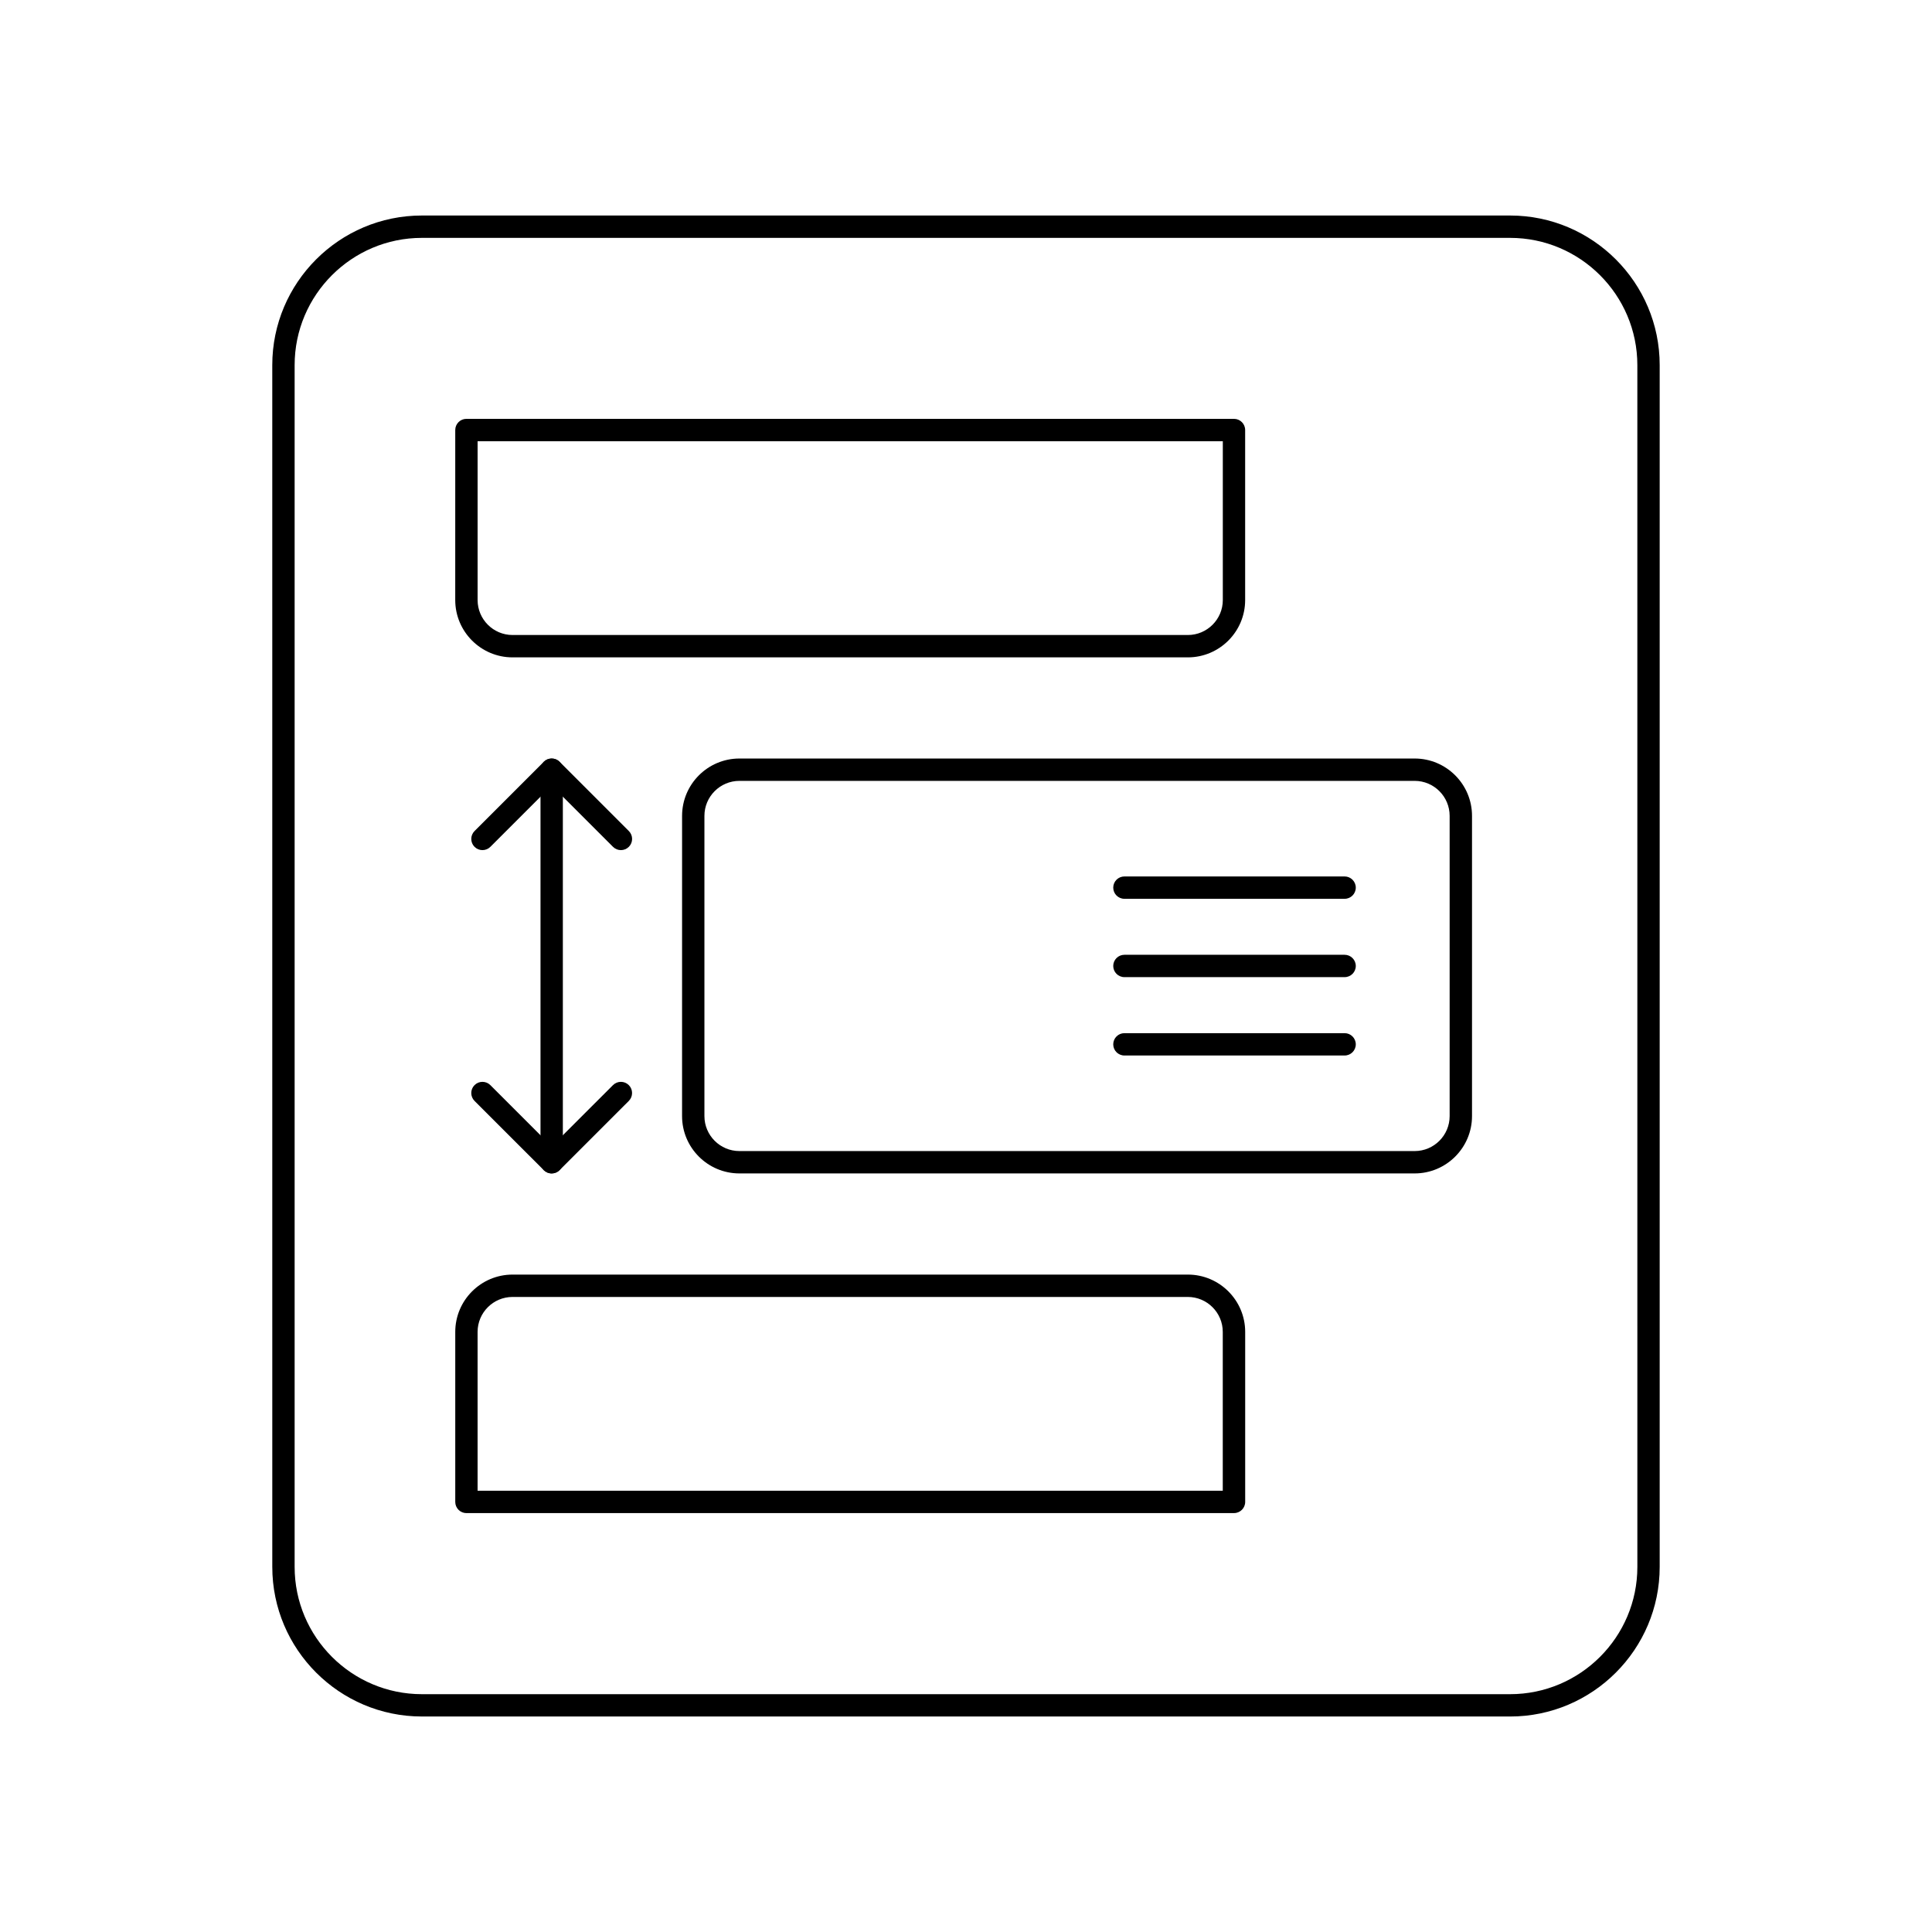
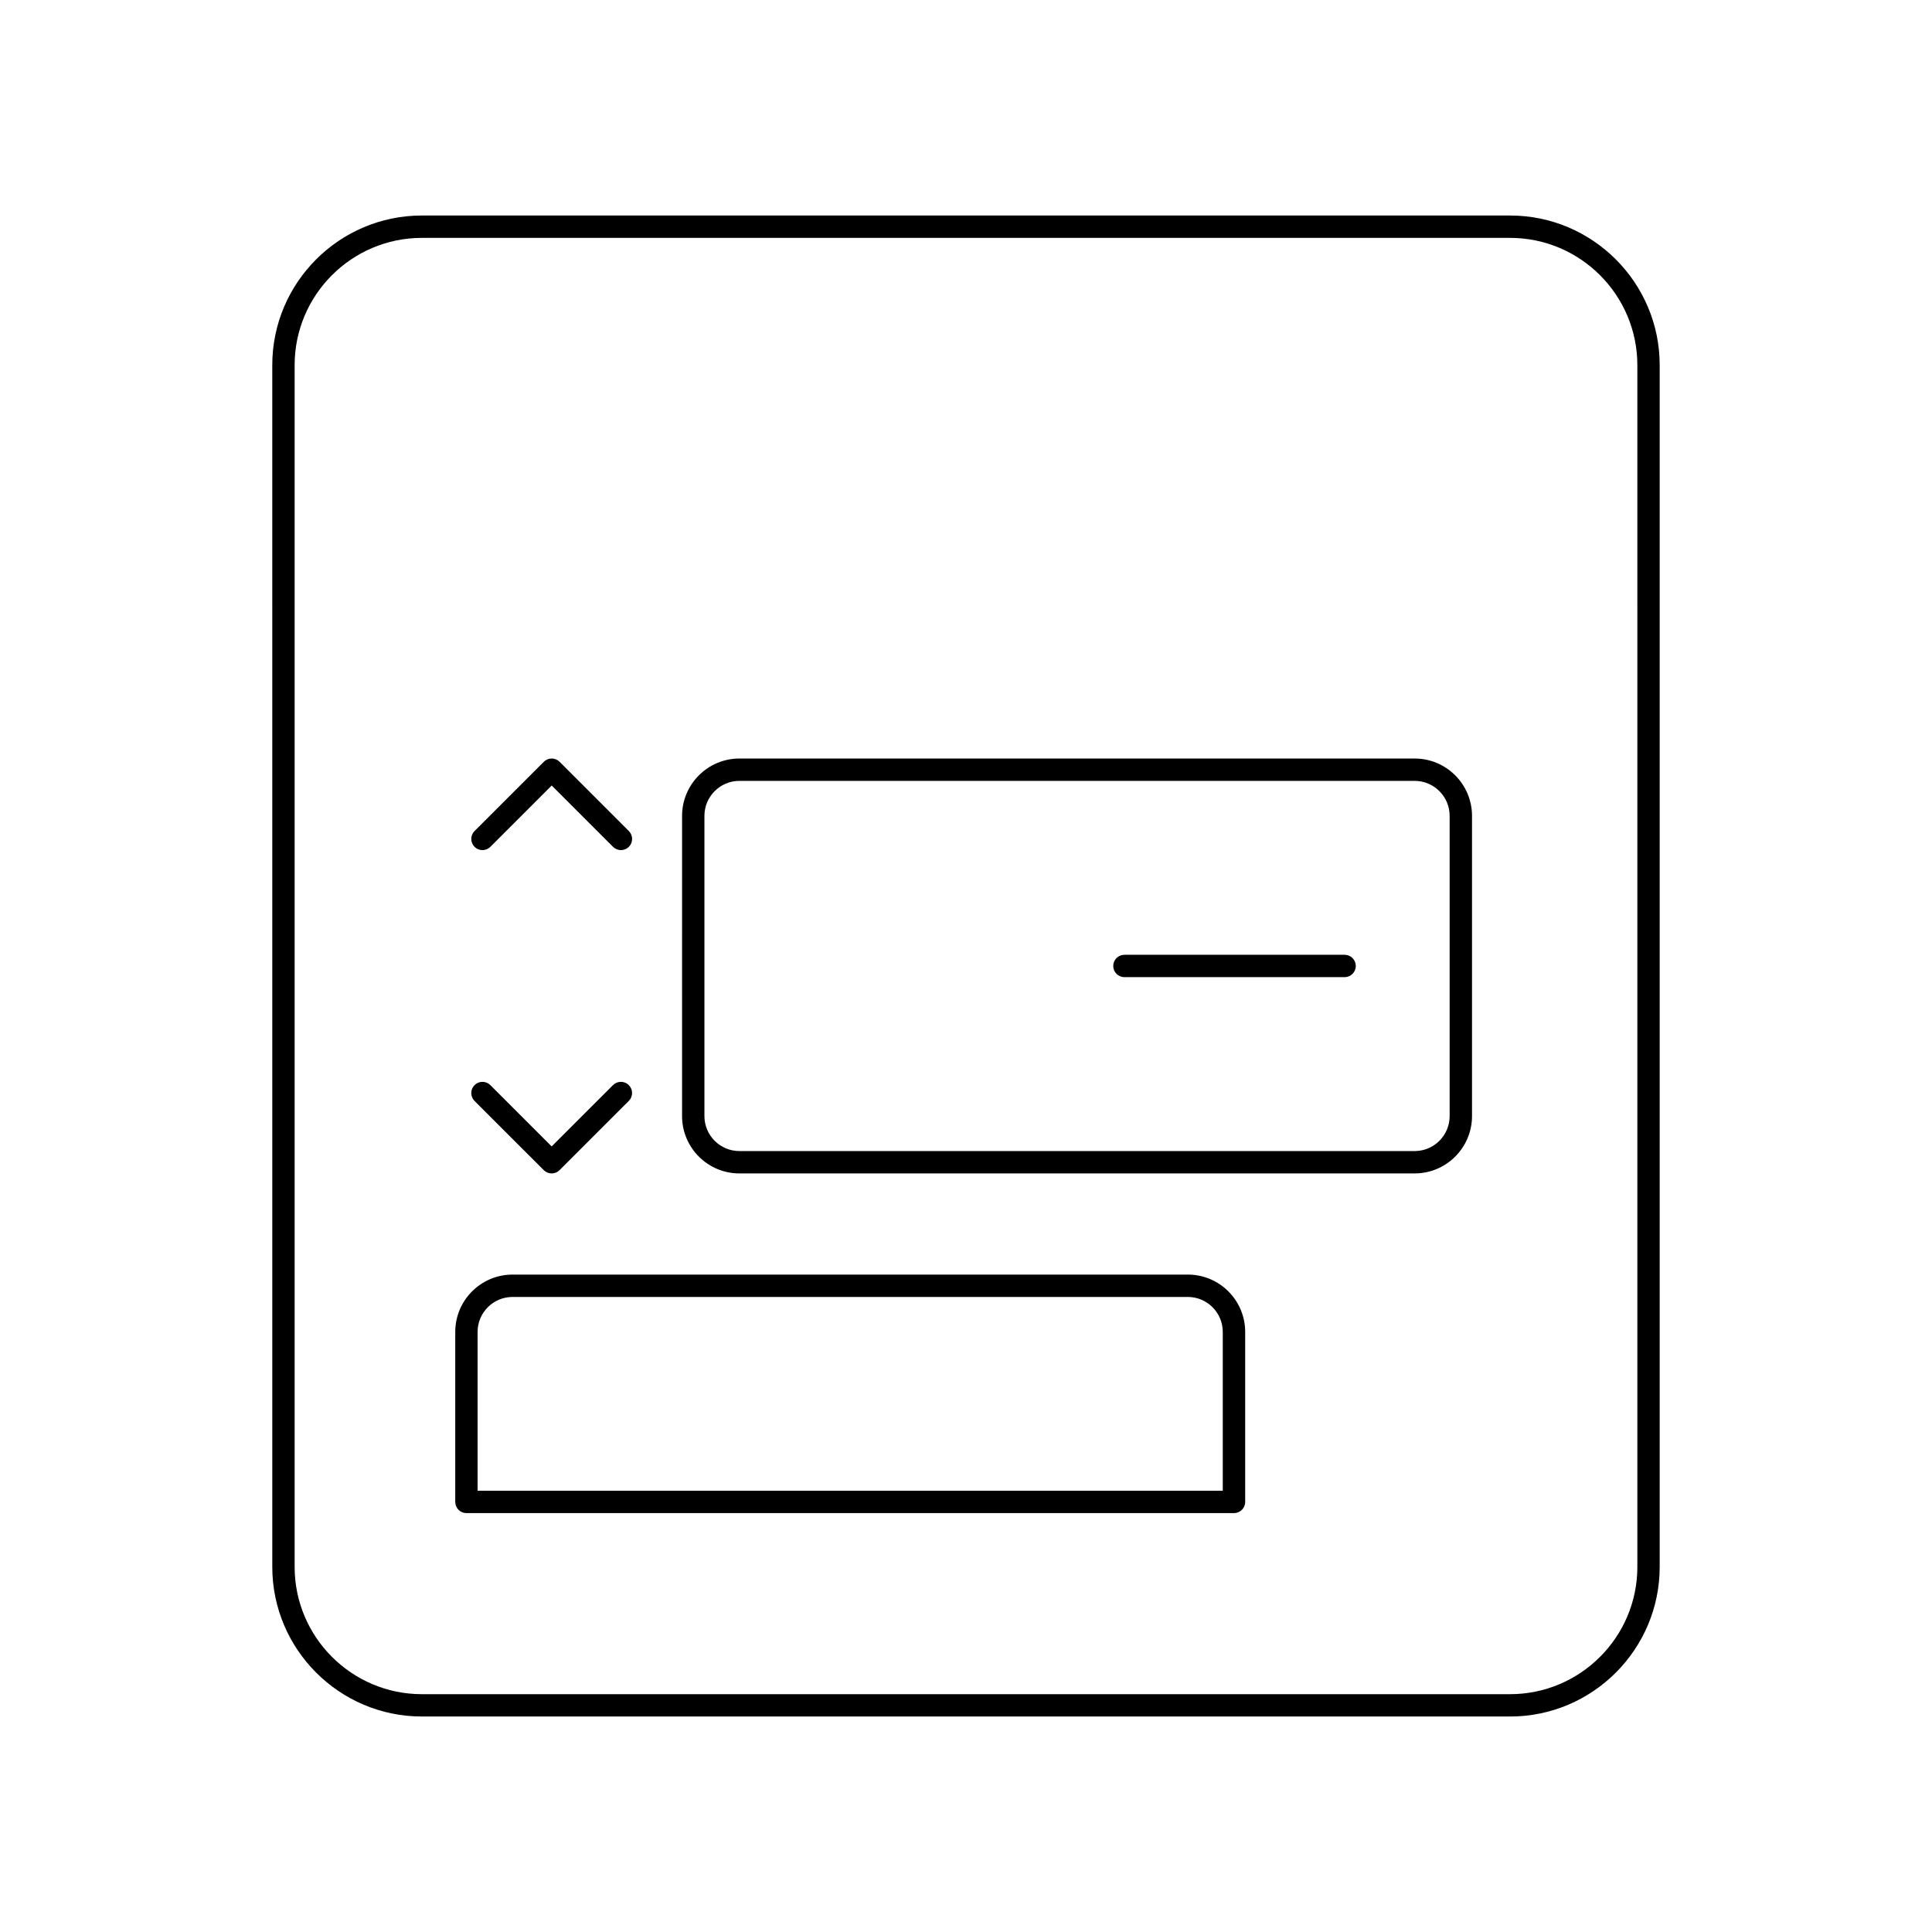
<svg xmlns="http://www.w3.org/2000/svg" fill="#000000" width="800px" height="800px" version="1.1" viewBox="144 144 512 512">
  <g>
    <path d="m544.19 598.89h-288.39c-21.855 0-39.641-17.789-39.641-39.648l-0.004-318.48c0-21.859 17.785-39.648 39.641-39.648h288.39c21.859 0 39.648 17.789 39.648 39.648v318.48c0 21.863-17.789 39.652-39.652 39.652zm-288.39-391.85c-18.59 0-33.719 15.133-33.719 33.727v318.48c0 18.594 15.129 33.727 33.719 33.727h288.39c18.594 0 33.727-15.133 33.727-33.727l-0.004-318.48c0-18.594-15.133-33.727-33.727-33.727z" />
    <path d="m518.9 454.97h-178.95c-8.379 0-15.195-6.812-15.195-15.188l0.004-79.566c0-8.383 6.816-15.199 15.195-15.199h178.95c8.379 0 15.195 6.816 15.195 15.199v79.57c-0.008 8.371-6.82 15.184-15.199 15.184zm-178.95-104.03c-5.109 0-9.27 4.16-9.27 9.273v79.57c0 5.106 4.16 9.262 9.27 9.262h178.95c5.109 0 9.27-4.156 9.27-9.262v-79.57c0-5.113-4.16-9.273-9.27-9.273z" />
    <path d="m267.61 544.99c-0.785 0-1.539-0.312-2.094-0.867-0.555-0.559-0.867-1.309-0.867-2.094v-45.062c0-8.375 6.812-15.188 15.188-15.188h178.96c8.375 0 15.191 6.812 15.191 15.188v45.055c0 1.637-1.328 2.961-2.961 2.961zm12.219-57.285c-5.106 0-9.262 4.156-9.262 9.262v42.098l197.48-0.008v-42.09c0-5.106-4.16-9.262-9.266-9.262z" />
-     <path d="m458.79 318.21h-178.96c-8.375 0-15.188-6.816-15.188-15.191l0.004-45.059c0-1.637 1.328-2.961 2.961-2.961h203.41c1.637 0 2.961 1.328 2.961 2.961v45.062c0.004 8.375-6.812 15.188-15.188 15.188zm-188.22-57.289v42.098c0 5.106 4.156 9.266 9.262 9.266h178.96c5.106 0 9.266-4.16 9.266-9.266v-42.098z" />
-     <path d="m500.34 382.19h-58.359c-1.637 0-2.961-1.328-2.961-2.961 0-1.637 1.328-2.961 2.961-2.961h58.355c1.637 0 2.961 1.328 2.961 2.961 0 1.633-1.32 2.961-2.957 2.961z" />
    <path d="m500.34 402.95h-58.359c-1.637 0-2.961-1.328-2.961-2.961 0-1.637 1.328-2.961 2.961-2.961h58.355c1.637 0 2.961 1.328 2.961 2.961 0 1.637-1.32 2.961-2.957 2.961z" />
-     <path d="m500.34 423.72h-58.359c-1.637 0-2.961-1.328-2.961-2.961 0-1.637 1.328-2.961 2.961-2.961h58.355c1.637 0 2.961 1.328 2.961 2.961 0 1.633-1.32 2.961-2.957 2.961z" />
-     <path d="m290.2 454.97c-1.637 0-2.961-1.328-2.961-2.961v-104.03c0-1.637 1.328-2.961 2.961-2.961 1.637 0 2.961 1.328 2.961 2.961v104.02c0.004 1.637-1.32 2.965-2.961 2.965z" />
    <path d="m308.55 369.29c-0.758 0-1.516-0.289-2.094-0.867l-16.254-16.25-16.25 16.25c-1.156 1.156-3.035 1.156-4.191 0s-1.156-3.035 0-4.191l18.348-18.348c1.156-1.156 3.035-1.156 4.191 0l18.348 18.348c1.156 1.156 1.156 3.035 0 4.191-0.582 0.578-1.34 0.867-2.098 0.867z" />
    <path d="m290.2 454.97c-0.758 0-1.516-0.289-2.094-0.867l-18.348-18.344c-1.156-1.156-1.156-3.035 0-4.191s3.035-1.156 4.191 0l16.25 16.246 16.25-16.246c1.156-1.156 3.035-1.156 4.191 0s1.156 3.035 0 4.191l-18.348 18.344c-0.574 0.578-1.328 0.867-2.094 0.867z" />
  </g>
</svg>